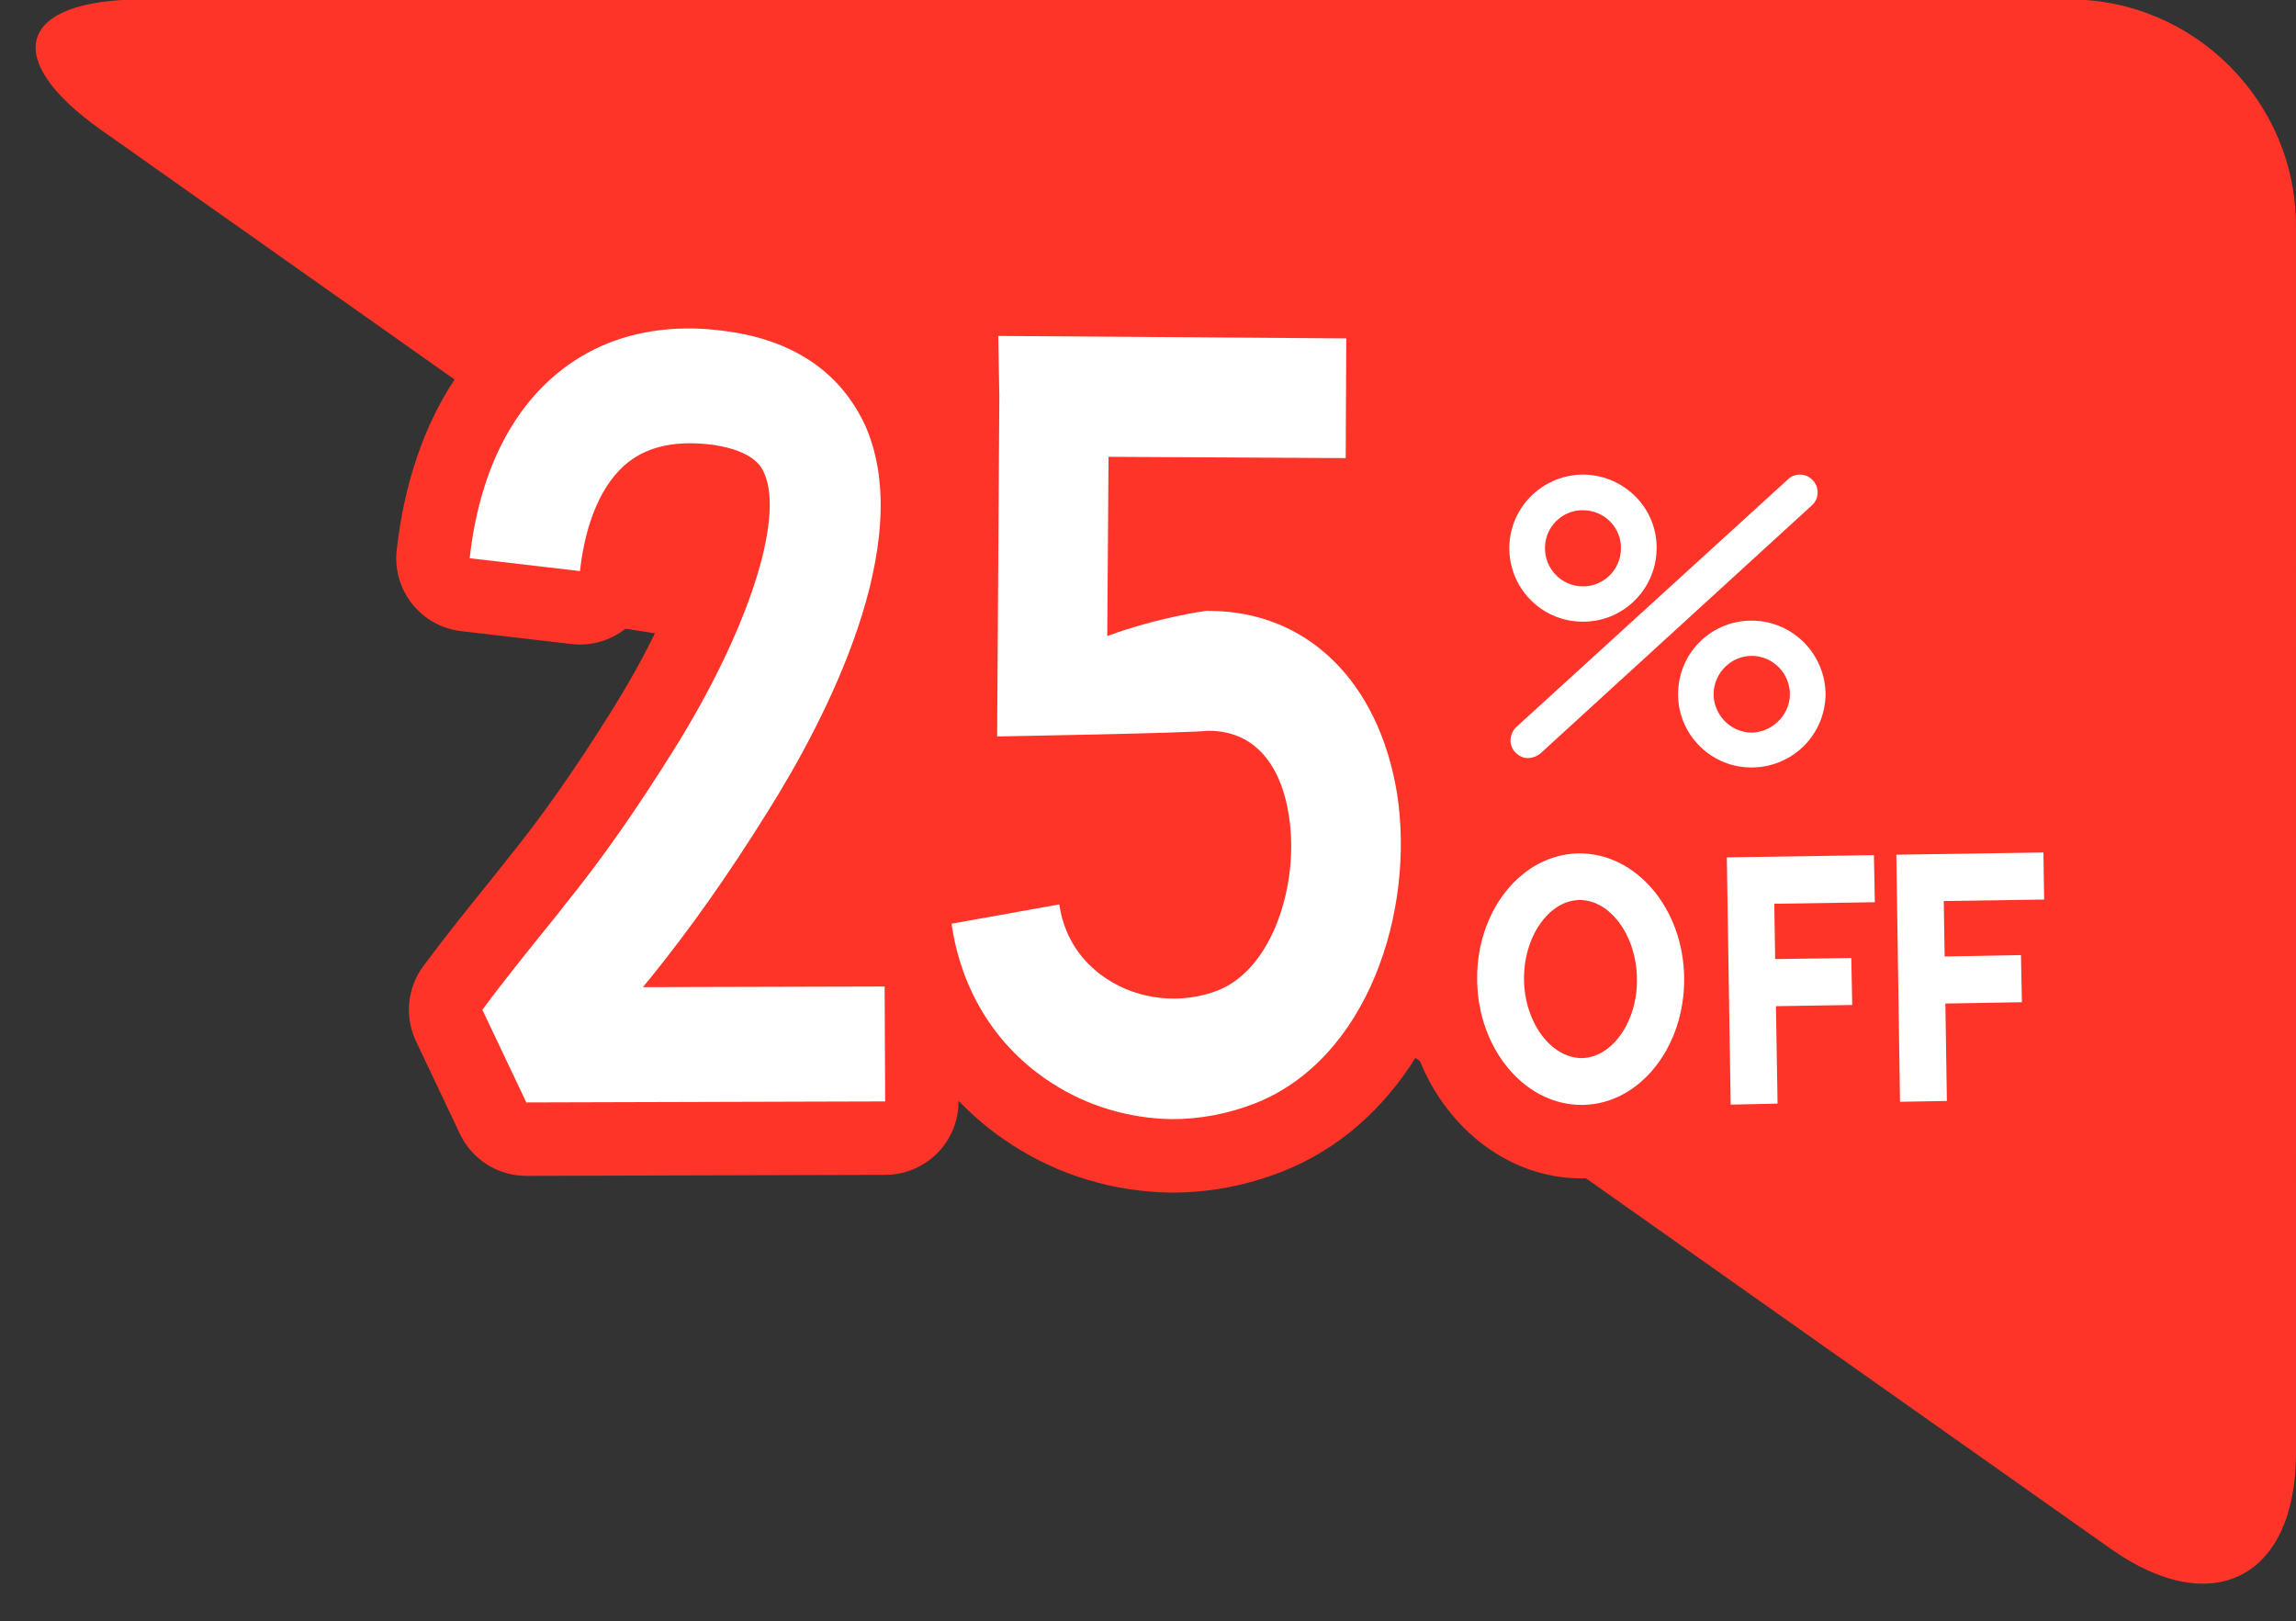
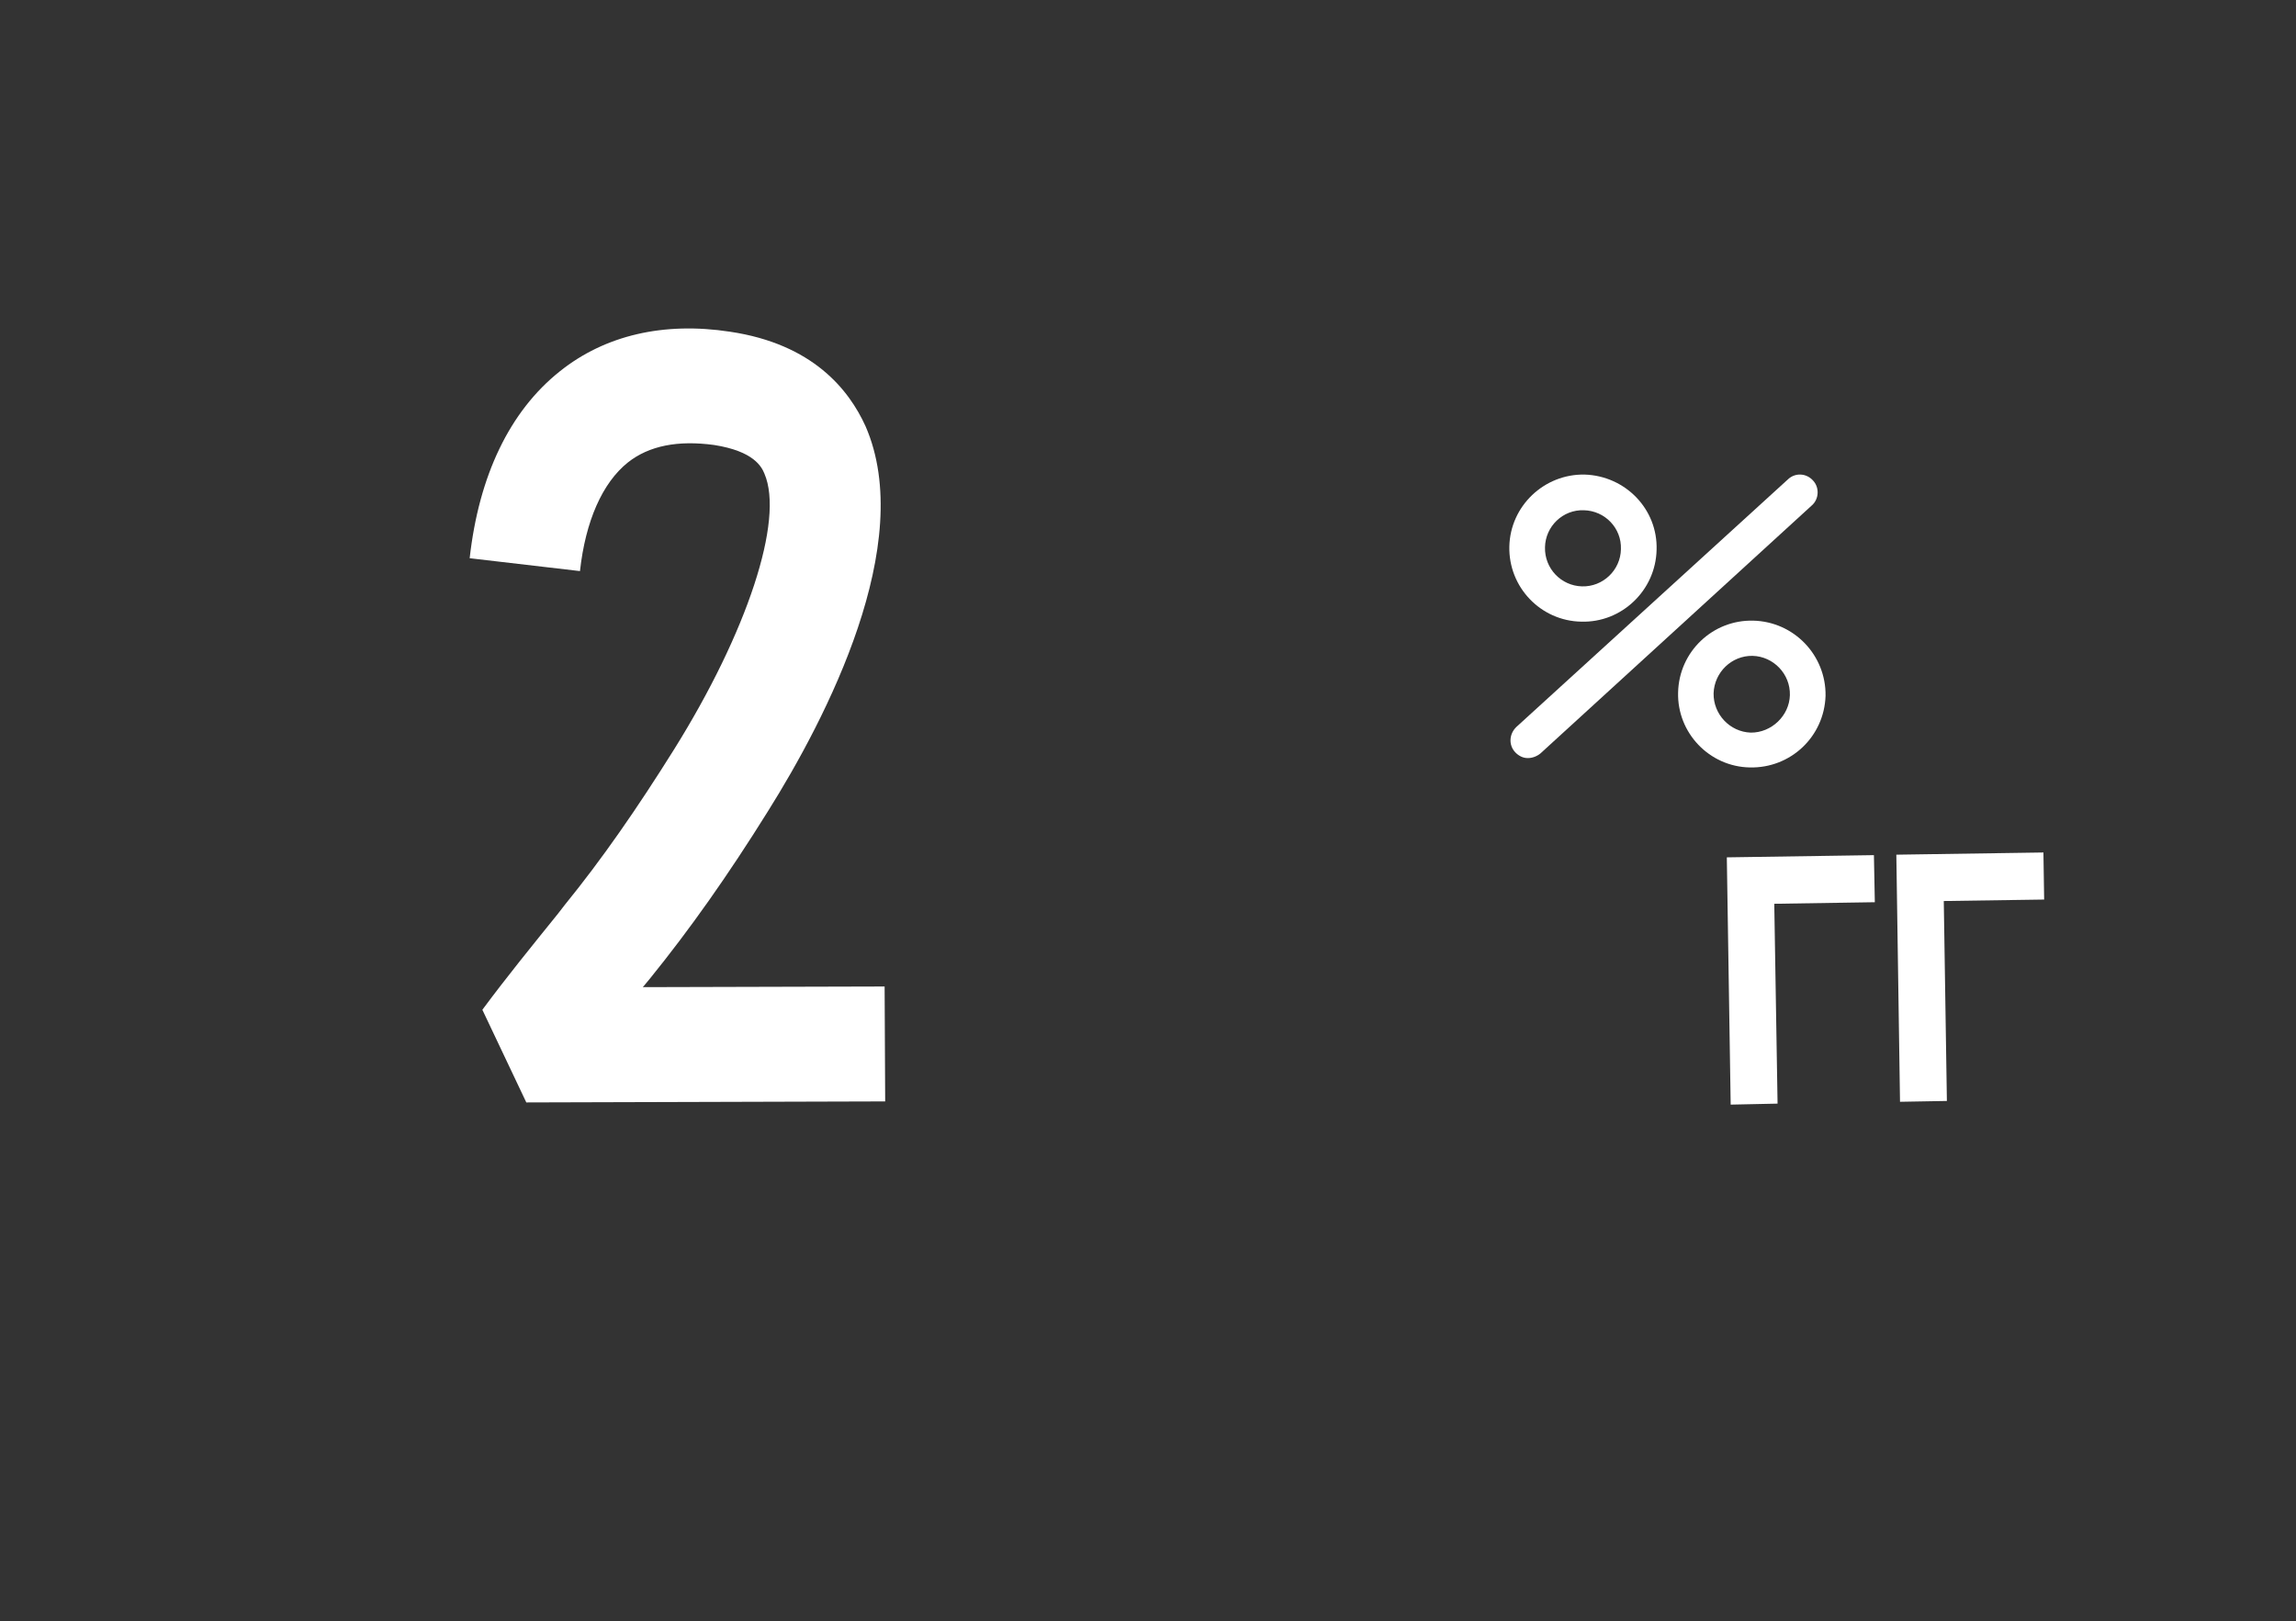
<svg xmlns="http://www.w3.org/2000/svg" height="113.6" preserveAspectRatio="xMidYMid meet" version="1.0" viewBox="-1.7 0.6 160.9 113.6" width="160.9" zoomAndPan="magnify">
  <rect x="-1.7" y="0.6" width="160.9" height="113.6" fill="#333333" stroke="none" />
  <g>
    <g id="change1_1">
-       <path d="M143.323,0.559H8.305c-8.732,0-10.04,4.121-2.906,9.157l24.756,17.478 c-2.152,3.26-3.535,7.297-4.055,11.955c-0.314,2.813,1.705,5.353,4.517,5.681l7.731,0.902c1.356,0.16,2.714-0.229,3.784-1.073 l2.064,0.322c-0.8,1.632-1.791,3.44-3.018,5.404c-2.584,4.131-4.97,7.53-7.294,10.387c-0.026,0.031-0.052,0.063-0.077,0.096 l-0.866,1.095c-1.649,2.042-3.354,4.154-4.972,6.334c-1.132,1.526-1.331,3.553-0.517,5.271l3.08,6.494 c0.851,1.796,2.662,2.94,4.649,2.94c0.004,0,0.01,0,0.014,0l25.15-0.071c1.367-0.004,2.674-0.551,3.637-1.521 c0.962-0.971,1.5-2.283,1.493-3.649v-0.021c1.09,1.138,2.313,2.158,3.668,3.035c3.299,2.162,7.169,3.337,11.193,3.399 c0.027,0,0.053,0,0.079,0c2.642,0,5.237-0.492,7.719-1.464c4.057-1.595,7.156-4.469,9.356-7.977l0.311,0.22 c1.976,4.836,6.329,8.224,11.324,8.224c0.025,0,0.147-0.001,0.172-0.001c0.047,0,0.09-0.008,0.136-0.01l36.794,25.976 c7.134,5.036,12.972,2.012,12.972-6.721V16.438C159.202,7.705,152.057,0.559,143.323,0.559z M38.432,72.701l-0.335-0.708 c0.133-0.169,0.267-0.339,0.4-0.509c0.058,0.165,0.125,0.326,0.2,0.486c0.121,0.257,0.262,0.5,0.419,0.729L38.432,72.701z" fill="#FE3428" />
-     </g>
+       </g>
    <g>
      <g fill="#FFF">
        <g id="change2_1">
          <path d="M109.11,44.164c-2.835-0.051-5.103-2.41-5.038-5.269c0.064-2.828,2.435-5.096,5.282-5.038 c2.847,0.09,5.127,2.422,5.037,5.275C114.327,41.967,111.957,44.248,109.11,44.164z M109.302,36.357 c-1.481-0.059-2.705,1.133-2.731,2.596c-0.038,1.488,1.134,2.699,2.59,2.738c1.468,0.044,2.705-1.134,2.731-2.608 C111.944,37.606,110.771,36.395,109.302,36.357z" />
          <path d="M120.924,54.38c-2.834-0.051-5.102-2.428-5.025-5.256c0.065-2.86,2.422-5.096,5.257-5.031 c2.86,0.064,5.115,2.422,5.076,5.263C126.141,52.223,123.784,54.445,120.924,54.38z M121.117,46.561 c-1.469-0.026-2.68,1.153-2.731,2.622c-0.026,1.462,1.134,2.706,2.602,2.757c1.457,0.013,2.706-1.185,2.744-2.627 C123.771,47.836,122.585,46.599,121.117,46.561z" />
          <path d="M105.386,53.723c-0.348,0.013-0.669-0.161-0.902-0.406c-0.477-0.508-0.425-1.288,0.078-1.771 l19.042-17.361c0.502-0.47,1.275-0.431,1.739,0.077c0.476,0.49,0.438,1.315-0.077,1.759l-19.016,17.38 C106.004,53.601,105.683,53.723,105.386,53.723z" />
        </g>
        <g>
          <g id="change2_3">
-             <path d="M109.226,78.029c-4.007,0.064-7.331-3.839-7.409-8.697c-0.09-4.87,3.092-8.869,7.112-8.928 c3.994-0.052,7.331,3.827,7.395,8.697C116.388,73.958,113.22,77.971,109.226,78.029z M108.968,63.67 c-2.139,0.045-3.917,2.602-3.865,5.61c0.039,2.989,1.907,5.469,4.045,5.469c2.152-0.032,3.93-2.603,3.866-5.585 C112.975,66.164,111.145,63.645,108.968,63.67z" />
-           </g>
+             </g>
          <g id="change2_5">
            <path d="M122.869 77.939L119.583 78.009 119.313 60.681 129.621 60.526 129.685 63.825 122.638 63.934z" />
-             <path d="M128.101 71.027L121.117 71.136 121.065 67.832 128.036 67.734z" />
          </g>
          <g id="change2_2">
            <path d="M134.735 77.752L131.45 77.81 131.192 60.494 141.5 60.34 141.551 63.638 134.517 63.741z" />
-             <path d="M139.992 70.833L132.996 70.95 132.945 67.657 139.927 67.529z" />
          </g>
        </g>
      </g>
      <g>
        <g id="change2_6">
          <path d="M60.332,77.784l-25.149,0.072l-3.08-6.494c1.701-2.294,3.505-4.51,5.309-6.745l0.463-0.599 c2.59-3.183,5.077-6.764,7.666-10.906c5.115-8.188,7.73-16.085,6.326-19.326c-0.193-0.463-0.721-1.565-3.53-2.003 c-2.525-0.341-4.548,0.045-6.042,1.23c-1.778,1.424-2.964,4.097-3.351,7.608l-7.73-0.902c0.645-5.771,2.796-10.3,6.327-13.103 c3.157-2.525,7.279-3.479,11.917-2.77c5.81,0.863,8.335,4.071,9.495,6.616c3.595,8.227-2.744,20.473-6.854,27.017 c-2.771,4.445-5.45,8.24-8.246,11.692l-0.502,0.606l0,0l16.942-0.045L60.332,77.784z" fill="#FFF" />
        </g>
        <g id="change2_4">
-           <path d="M80.417,79.027c-2.95-0.045-5.926-0.902-8.452-2.558c-3.852-2.492-6.3-6.423-6.982-11.138l7.55-1.353 c0.412,2.809,2.062,4.387,3.336,5.225c2.268,1.494,5.245,1.79,7.796,0.798c3.891-1.559,5.72-7.608,4.947-12.304 c-0.412-2.712-1.855-5.887-5.643-5.887c-1.354,0.167-14.791,0.398-14.791,0.398l0.154-23.879l-0.077-4.188l24.39,0.174 l-0.04,8.388l-16.62-0.09l-0.09,12.562c3.531-1.314,6.971-1.785,7.035-1.778c0.051,0.02,0.116,0.013,0.167,0.013 c6.815,0.039,11.814,4.941,13.103,12.78c1.289,8.239-2.048,18.624-9.946,21.729C84.347,78.666,82.389,79.027,80.417,79.027z" fill="#FFF" />
-         </g>
+           </g>
      </g>
    </g>
  </g>
</svg>